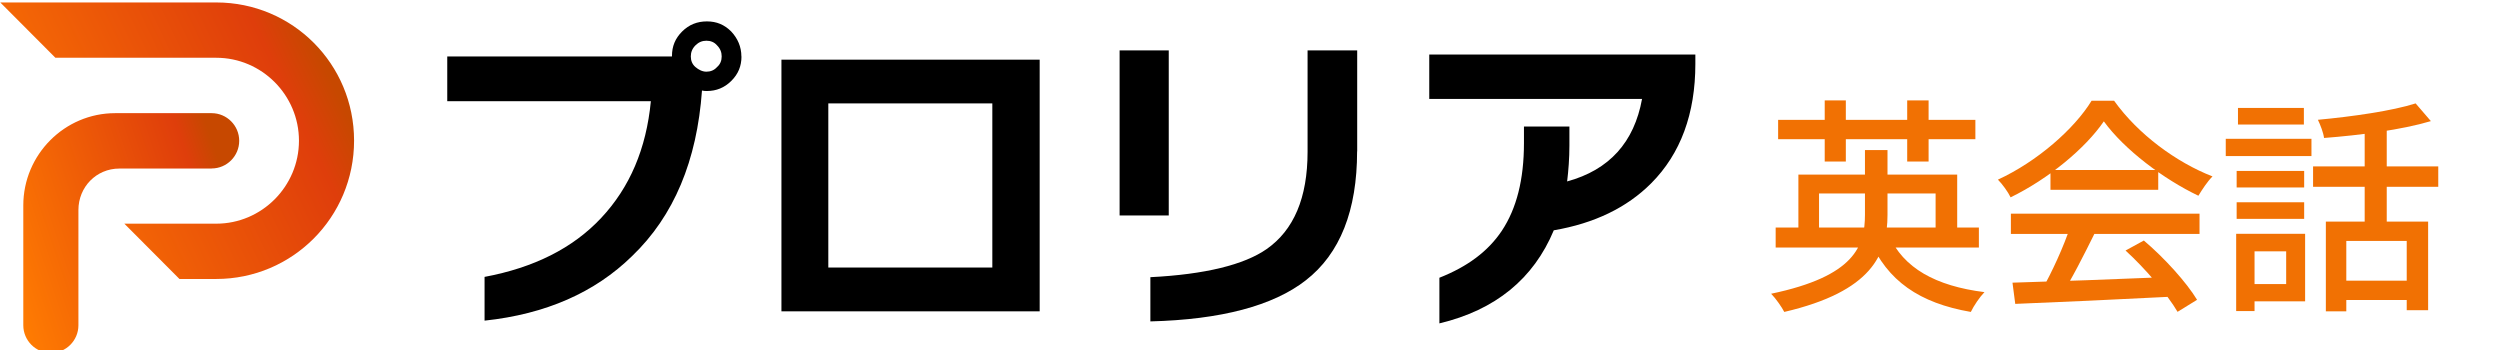
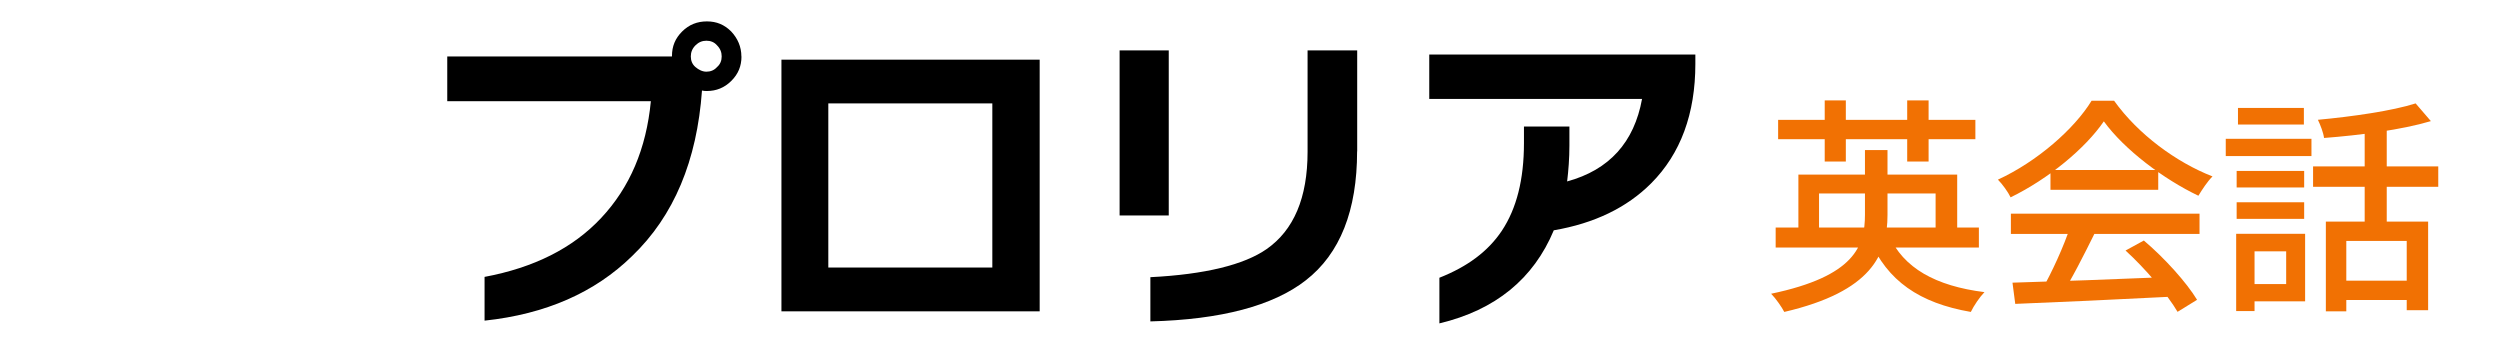
<svg xmlns="http://www.w3.org/2000/svg" xmlns:xlink="http://www.w3.org/1999/xlink" id="_イヤー_1" data-name=" イヤー 1" viewBox="0 0 264 37" width="264" height="37">
  <defs>
    <style>
      .cls-1 {
        fill: none;
      }

      .cls-2 {
        clip-path: url(#clippath);
      }

      .cls-3 {
        fill: url(#_名称未設定グラデーション_3-2);
      }

      .cls-4 {
        fill: #f17103;
      }

      .cls-5 {
        fill: url(#_名称未設定グラデーション_3);
      }
    </style>
    <clipPath id="clippath">
      <rect class="cls-1" x=".03" y=".26" width="179" height="37" />
    </clipPath>
    <linearGradient id="_名称未設定グラデーション_3" data-name="名称未設定グラデーション 3" x1="-.23" y1="757.55" x2="23.89" y2="749.45" gradientTransform="translate(0 -730.11)" gradientUnits="userSpaceOnUse">
      <stop offset="0" stop-color="#d57300" />
      <stop offset="0" stop-color="#ff7c02" />
      <stop offset=".88" stop-color="#df3e0b" />
      <stop offset="1" stop-color="#c74800" />
    </linearGradient>
    <linearGradient id="_名称未設定グラデーション_3-2" data-name="名称未設定グラデーション 3" x1="-2.41" y1="752.35" x2="33.4" y2="735.27" xlink:href="#_名称未設定グラデーション_3" />
  </defs>
  <g class="cls-2">
    <g>
      <path d="m78.3,5.96c0,1.02-.34,1.85-1.07,2.58-.73.73-1.6,1.07-2.57,1.07-.19,0-.34,0-.53-.05-.53,7.4-2.96,13.24-7.38,17.48-3.93,3.85-9.12,6.13-15.58,6.82v-4.62c5.19-.97,9.32-3.02,12.32-6.23,3.01-3.21,4.76-7.3,5.24-12.32h-21.5v-4.73h23.73v-.05c0-1.02.34-1.85,1.07-2.58s1.6-1.07,2.62-1.07,1.84.34,2.57,1.07c.68.73,1.07,1.61,1.07,2.63h.01Zm-2.09,0c0-.44-.15-.83-.49-1.17-.29-.34-.68-.49-1.12-.49s-.82.15-1.16.49c-.34.34-.49.73-.49,1.17s.15.83.49,1.12.73.49,1.16.49.82-.15,1.12-.49c.34-.29.49-.68.49-1.12Z" />
      <path d="m109.74,32.88h-27.22V6.3h27.27v26.58s-.05,0-.05,0Zm-4.95-4.62V10.92h-17.32v17.33h17.32Z" />
      <path d="m123.42,22.75h-5.19V5.32h5.19v17.43Zm19.89-6.77c0,6.23-1.79,10.81-5.43,13.63-3.44,2.68-8.93,4.14-16.4,4.33v-4.67c5.77-.29,9.9-1.31,12.28-2.97,2.86-2,4.32-5.4,4.32-10.27V5.32h5.24v10.67h-.01Z" />
      <path d="m179.03,6.74c0,5.26-1.55,9.49-4.66,12.61-2.57,2.58-6.02,4.24-10.29,4.97-2.13,5.11-6.16,8.42-12.08,9.83v-4.82c2.96-1.17,5.14-2.78,6.6-4.97,1.55-2.34,2.33-5.4,2.33-9.25v-1.75h4.8v2c0,1.36-.1,2.63-.24,3.8,4.46-1.22,7.08-4.14,7.91-8.71h-22.47v-4.69h28.1v.97h0Z" />
-       <path class="cls-5" d="m22.35,17.79c1.6,0,2.91-1.31,2.91-2.92s-1.31-2.92-2.91-2.92h-10.19c-5.34,0-9.7,4.38-9.7,9.74v12.66c0,1.61,1.31,2.92,2.91,2.92s2.91-1.31,2.91-2.92v-12.17c0-2.43,1.89-4.38,4.32-4.38h9.75Z" />
-       <path class="cls-3" d="m22.84.26H.03l5.82,5.84h16.99c4.8,0,8.73,3.94,8.73,8.76s-3.93,8.76-8.73,8.76h-9.71l5.82,5.84h3.88c8.05,0,14.56-6.52,14.56-14.61S30.89.26,22.84.26Z" />
    </g>
  </g>
  <path class="cls-4" d="m187.51,24.03v2.11h21.46v-2.11h-21.46Zm2.4-5.59v6.48h2.18v-4.49h12.31v4.49h2.28v-6.48h-16.78.01Zm7.03-2.59v6.82c0,3.31-1.08,6.5-9.91,8.35.5.5,1.13,1.42,1.39,1.92,9.26-2.16,10.9-6.07,10.9-10.25v-6.84h-2.38,0Zm2.52,8.98l-2.02.5c1.87,4.32,5.23,6.67,10.68,7.61.31-.65.94-1.58,1.44-2.09-5.16-.65-8.57-2.54-10.1-6.02Zm-11.69-12.17v2.04h20.83v-2.04h-20.83Zm4.92-2.06v6.46h2.23v-6.46h-2.23Zm8.71,0v6.46h2.26v-6.46h-2.26Z" />
  <path class="cls-4" d="m212.52,29.86l.29,2.23c4.3-.17,10.73-.46,16.7-.77l.07-2.09c-6.17.26-12.84.5-17.06.62h0Zm-.17-7.3v2.14h19.92v-2.14h-19.92Zm4.18-4.61v2.09h11.38v-2.09h-11.38Zm2.09,5.98c-.67,2.06-1.97,4.9-3.02,6.72l1.99.67c1.13-1.73,2.47-4.39,3.6-6.67l-2.57-.72Zm5.83,2.52c2.09,1.9,4.44,4.66,5.5,6.48l2.06-1.27c-1.1-1.82-3.41-4.39-5.62-6.26l-1.94,1.06h0Zm-2.28-13.63c2.16,2.98,6.31,6.1,9.98,7.85.41-.67.94-1.49,1.49-2.04-3.82-1.49-7.85-4.44-10.39-7.99h-2.38c-1.82,2.98-5.76,6.43-9.89,8.33.48.48,1.08,1.32,1.34,1.87,4.03-1.97,7.9-5.18,9.84-8.02h.01Z" />
  <path class="cls-4" d="m245.61,23.4v9.48h2.16v-7.44h6.38v7.32h2.26v-9.36h-10.8Zm9.48-12.48c-2.47.79-6.67,1.39-10.32,1.73.26.53.58,1.37.65,1.92,3.77-.29,8.21-.86,11.28-1.78l-1.61-1.87h0Zm-5.38,2.02v11.5h2.33v-11.5h-2.33Zm-5.45,4.63v2.16h13.22v-2.16h-13.22,0Zm2.78,12.07v2.04h8.21v-2.04h-8.21Zm-10.85-11.59v1.75h7.13v-1.75h-7.13Zm.14-6.65v1.75h6.96v-1.75h-6.96Zm-.14,9.96v1.75h7.13v-1.75h-7.13Zm-1.15-6.7v1.82h9.05v-1.82h-9.05Zm2.28,10.03v1.85h4.1v3.46h-4.1v1.82h6.1v-7.13s-6.1,0-6.1,0Zm-1.18,0v8.16h1.94v-8.16h-1.94Z" />
</svg>